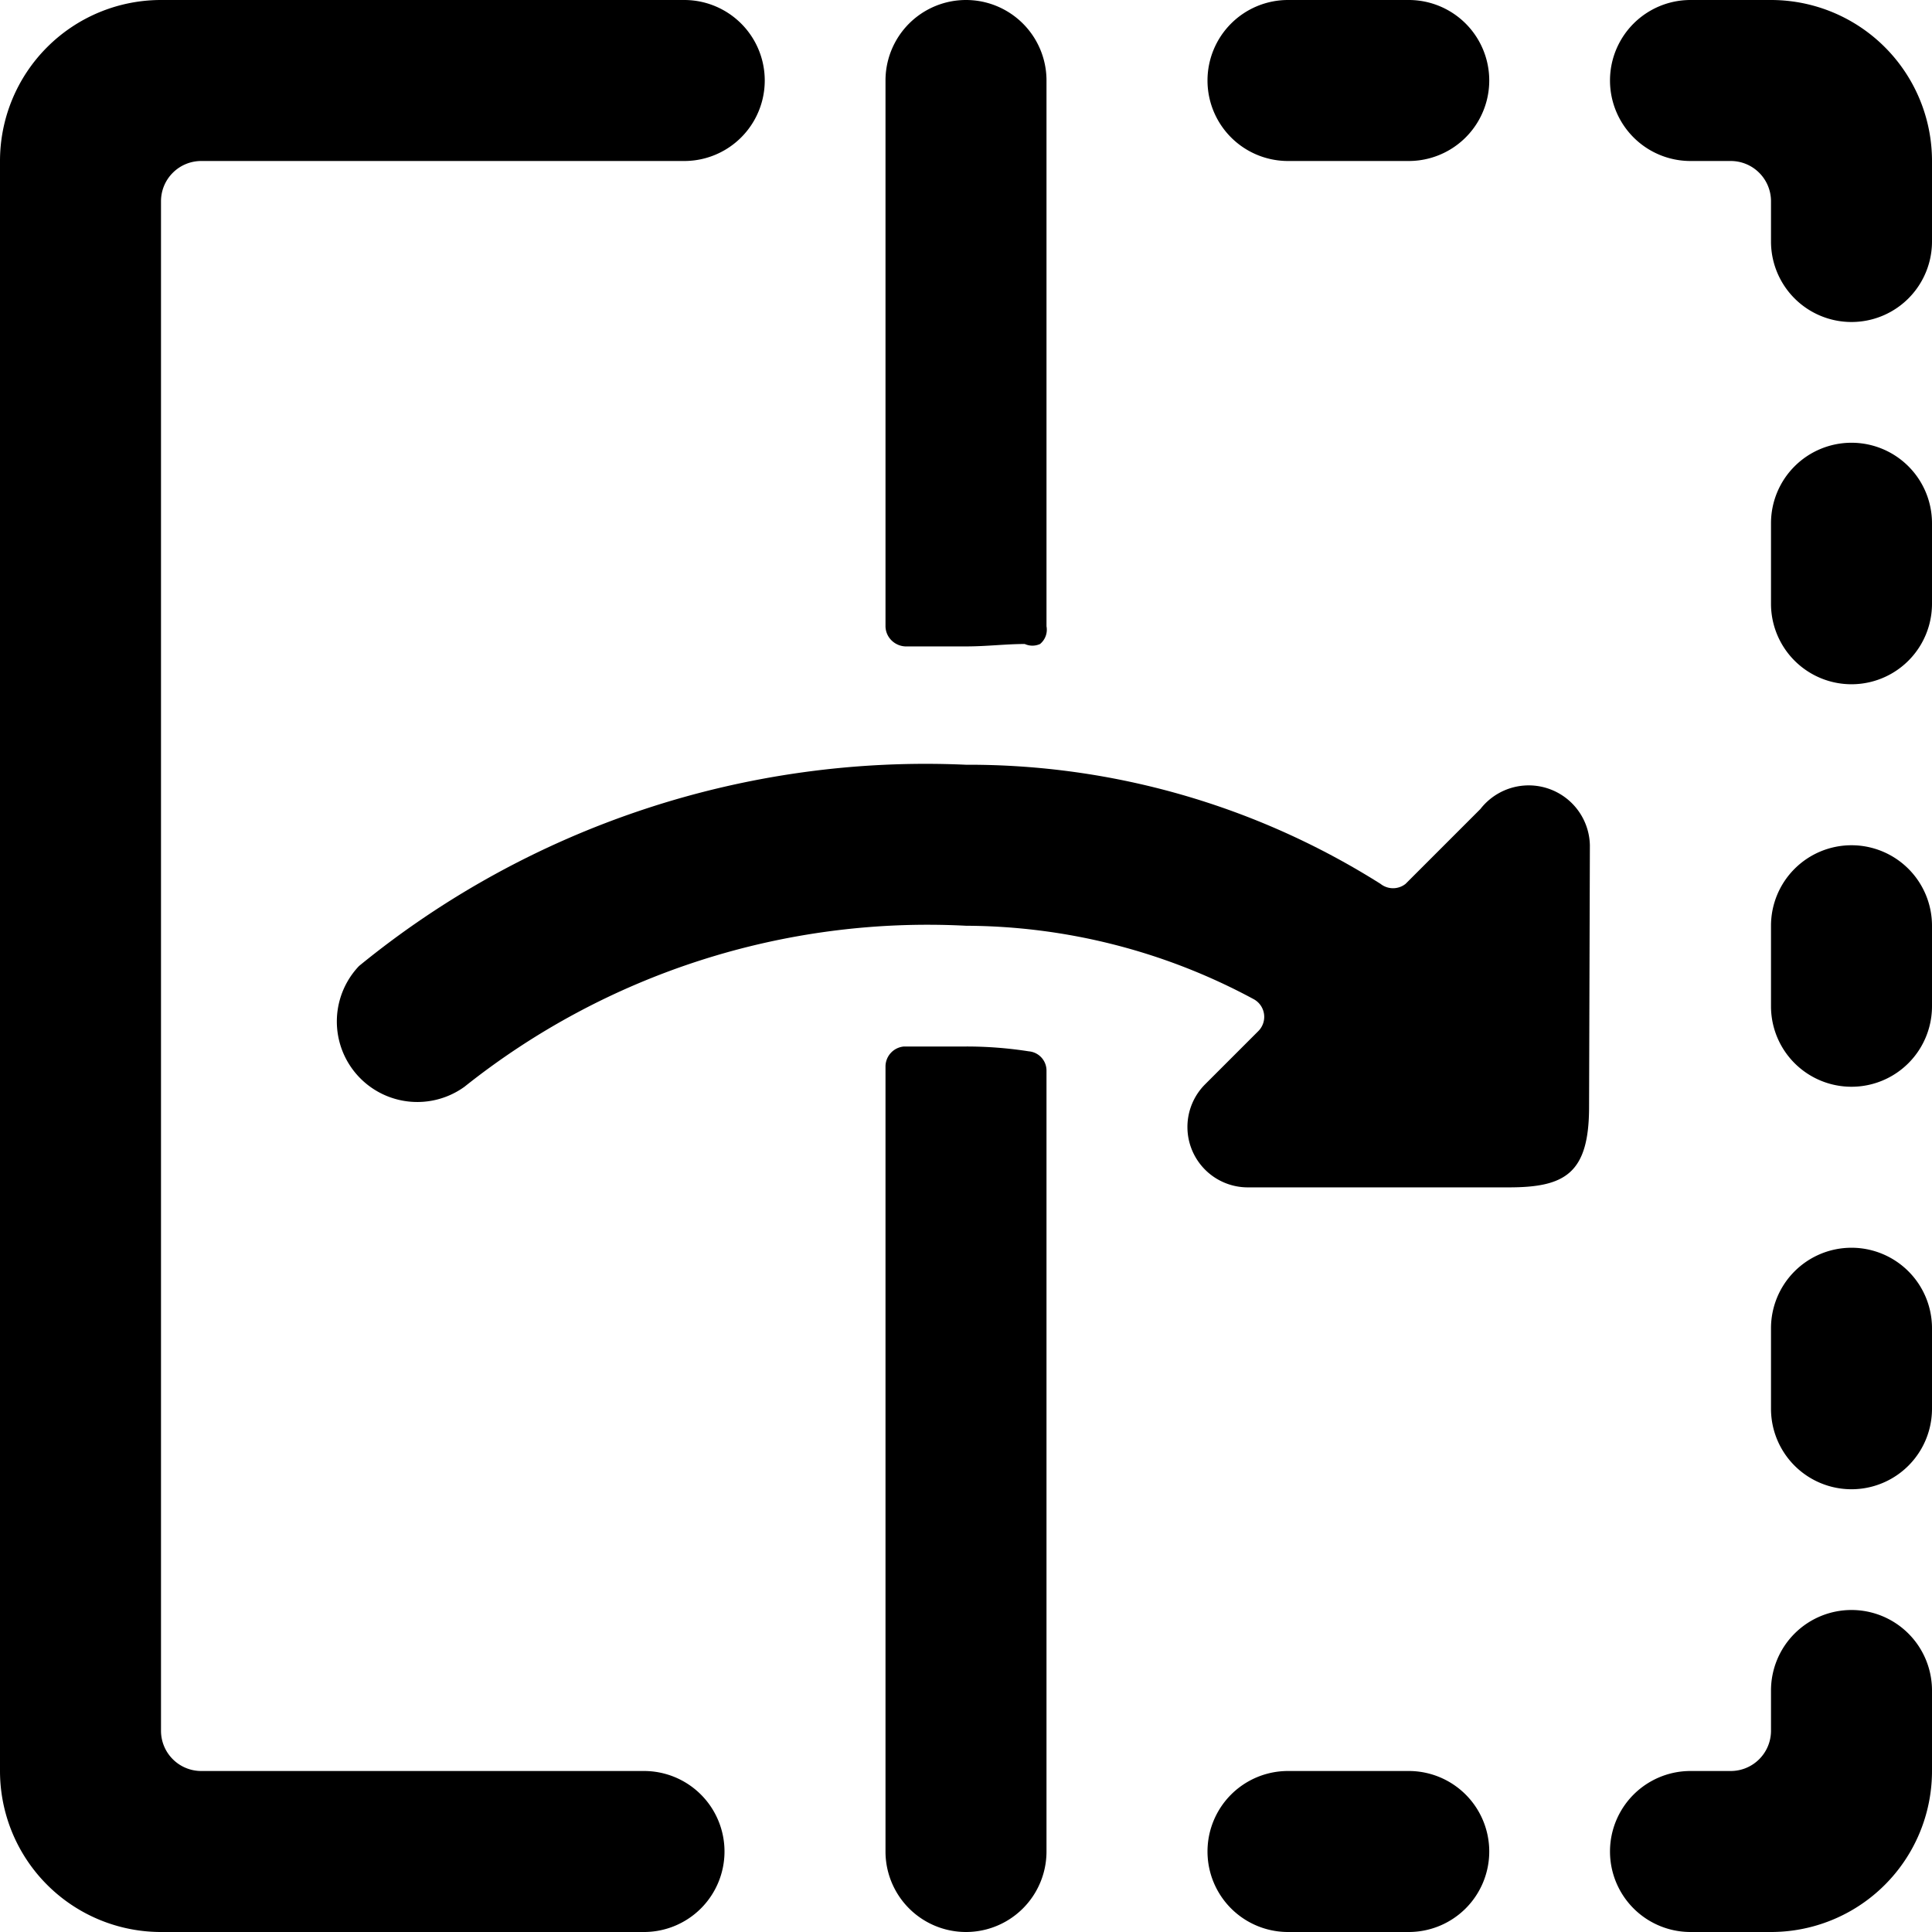
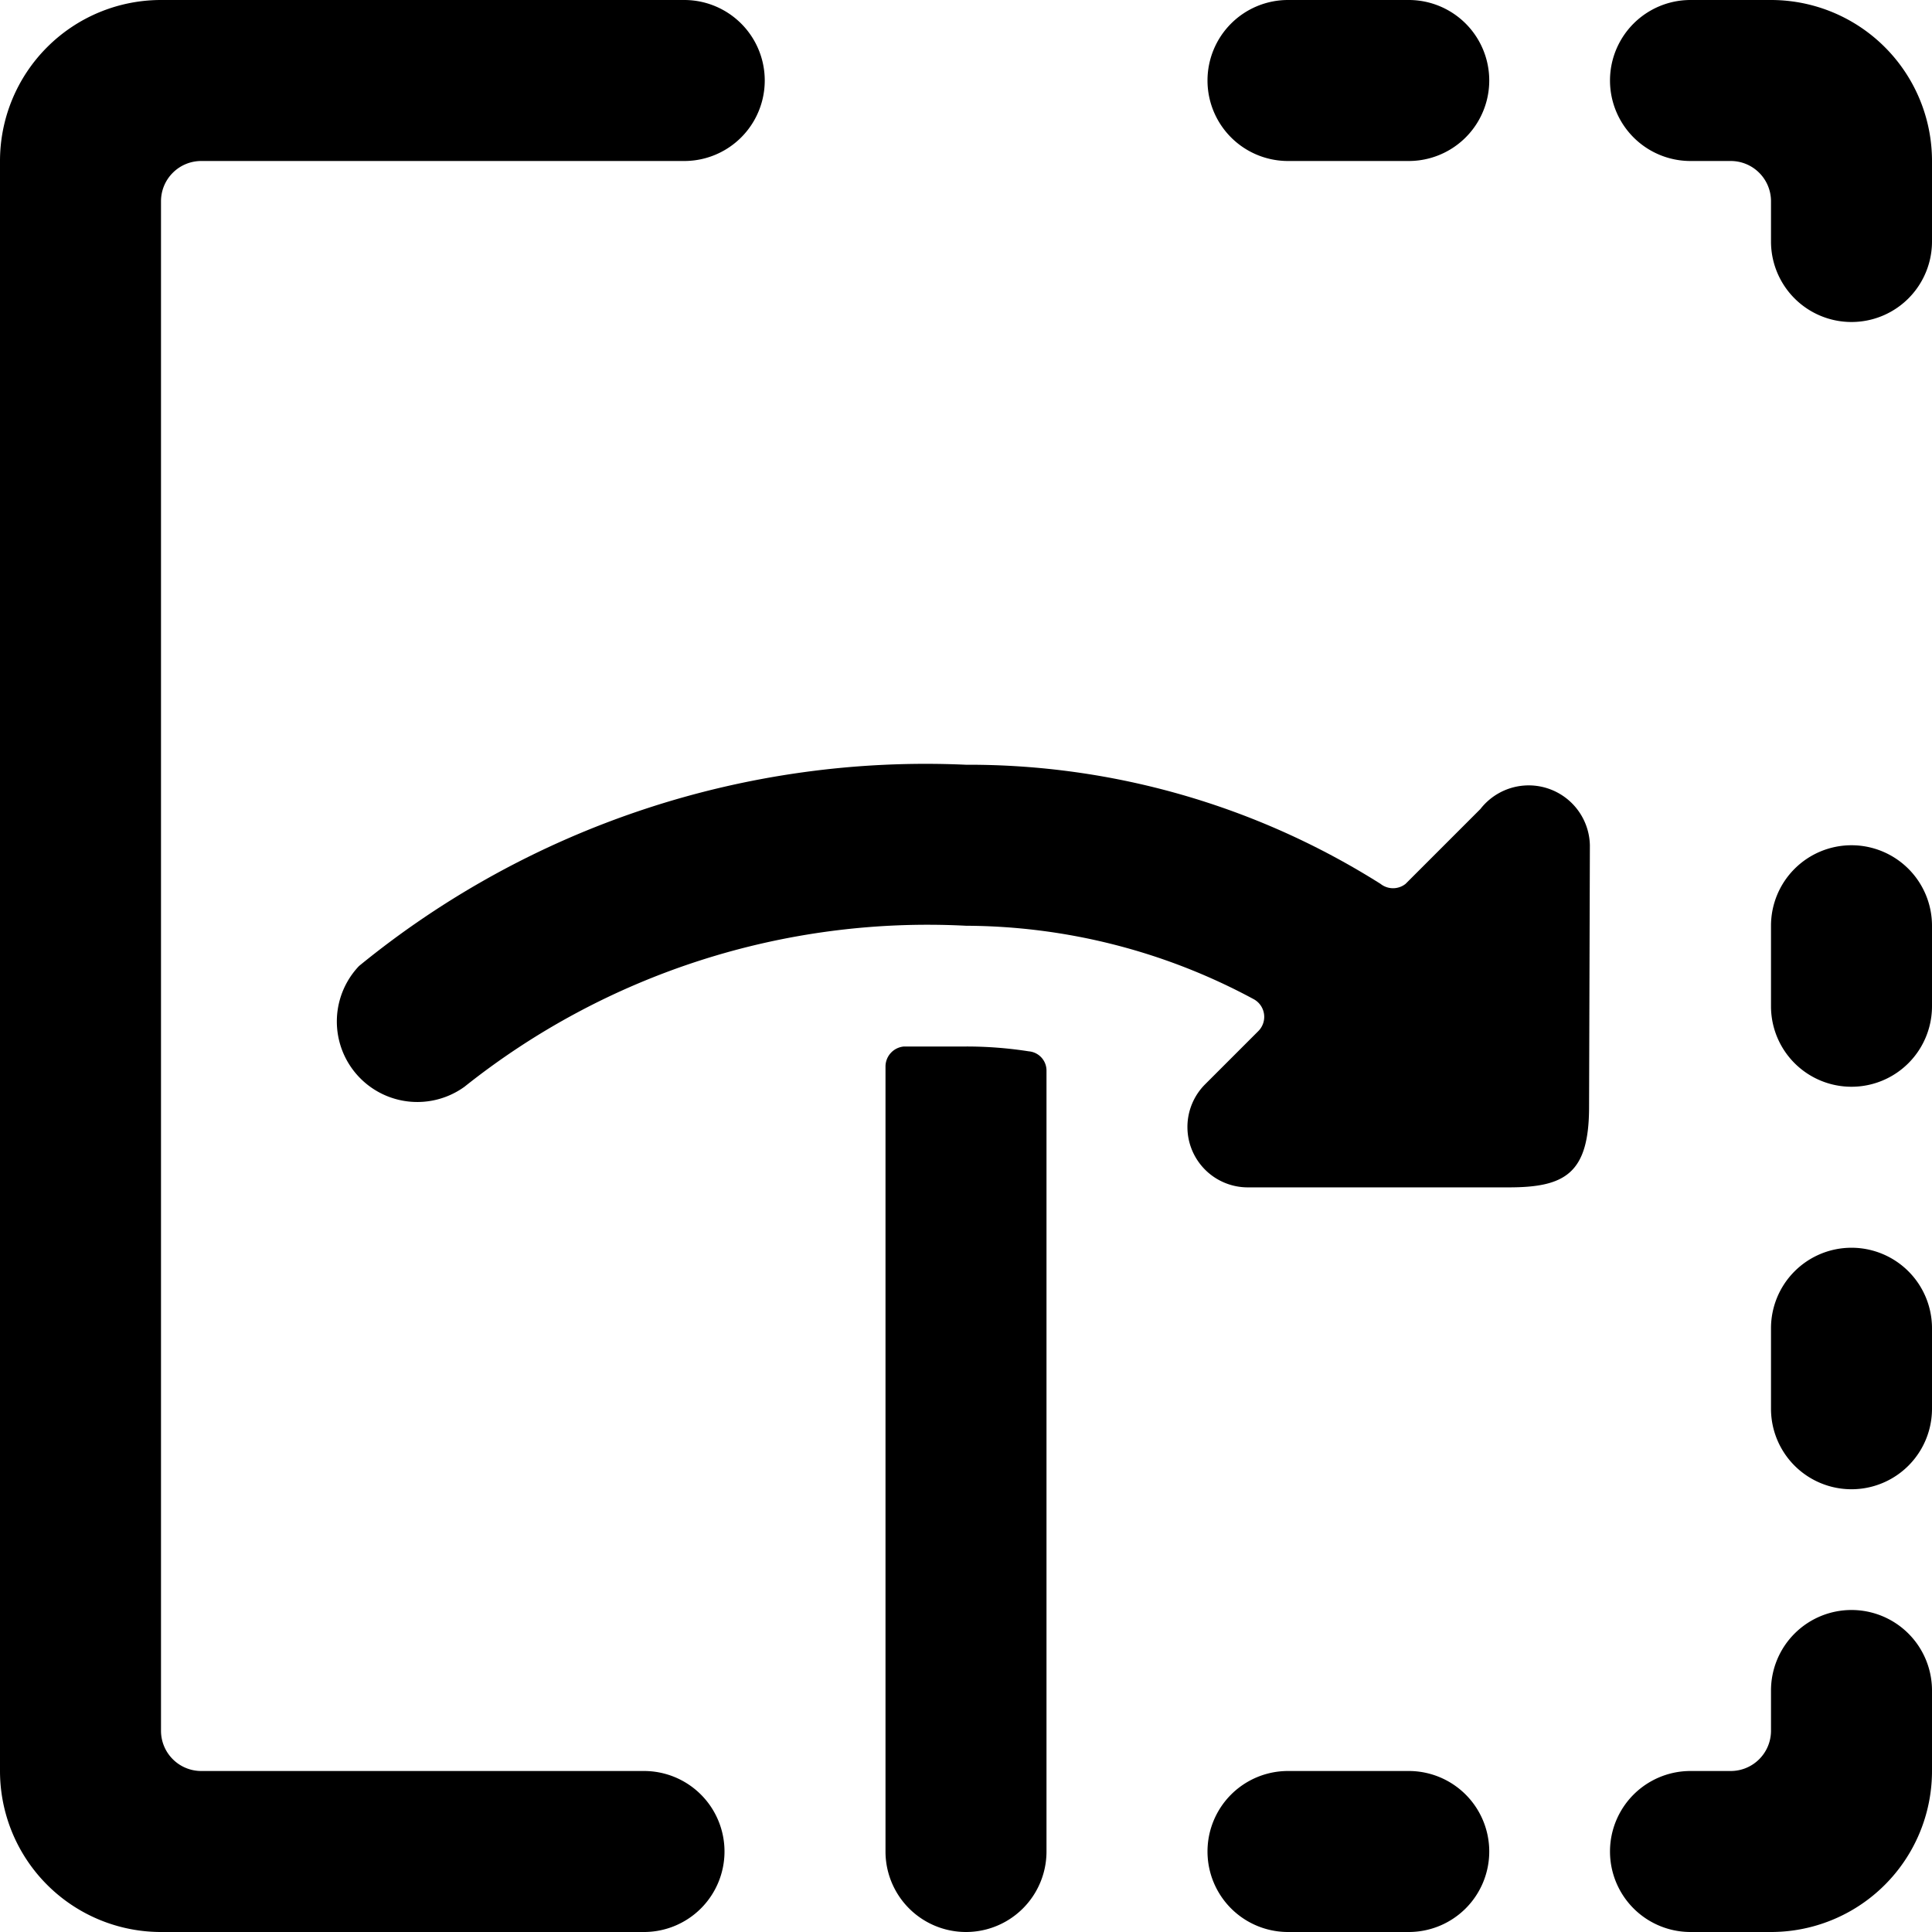
<svg xmlns="http://www.w3.org/2000/svg" viewBox="0 0 24 24">
  <g>
    <path d="M24 2a2 2 0 0 0 -2 -2h-1a1 1 0 0 0 0 2h0.5a0.5 0.5 0 0 1 0.5 0.5V3a1 1 0 0 0 2 0Z" fill="#000000" stroke-width="1" />
    <path d="M15 1a1 1 0 0 0 1 1h1.5a1 1 0 0 0 0 -2H16a1 1 0 0 0 -1 1Z" fill="#000000" stroke-width="1" />
    <path d="M23 20a1 1 0 0 0 -1 1v0.5a0.5 0.5 0 0 1 -0.5 0.5H21a1 1 0 0 0 0 2h1a2 2 0 0 0 2 -2v-1a1 1 0 0 0 -1 -1Z" fill="#000000" stroke-width="1" />
    <path d="M18.5 23a1 1 0 0 0 -1 -1H16a1 1 0 0 0 0 2h1.5a1 1 0 0 0 1 -1Z" fill="#000000" stroke-width="1" />
    <path d="M23 10.5a1 1 0 0 0 -1 1v1a1 1 0 0 0 2 0v-1a1 1 0 0 0 -1 -1Z" fill="#000000" stroke-width="1" />
-     <path d="M23 5.5a1 1 0 0 0 -1 1v1a1 1 0 0 0 2 0v-1a1 1 0 0 0 -1 -1Z" fill="#000000" stroke-width="1" />
    <path d="M23 15.5a1 1 0 0 0 -1 1v1a1 1 0 0 0 2 0v-1a1 1 0 0 0 -1 -1Z" fill="#000000" stroke-width="1" />
-     <path d="M12.73 8a0.23 0.23 0 0 0 0.19 0 0.23 0.23 0 0 0 0.08 -0.22V1a1 1 0 0 0 -2 0v6.78a0.25 0.25 0 0 0 0.08 0.18 0.26 0.26 0 0 0 0.19 0.07l0.73 0c0.26 0 0.49 -0.03 0.73 -0.03Z" fill="#000000" stroke-width="1" />
    <path d="M11.23 13a0.25 0.25 0 0 0 -0.23 0.25V23a1 1 0 0 0 2 0v-9.7a0.24 0.24 0 0 0 -0.22 -0.24A5 5 0 0 0 12 13Z" fill="#000000" stroke-width="1" />
    <path d="M19.75 10.5a0.76 0.76 0 0 0 -1.36 -0.45l-0.93 0.93a0.25 0.25 0 0 1 -0.31 0A9.58 9.58 0 0 0 12 9.5 11.12 11.12 0 0 0 4.46 12a1 1 0 0 0 1.31 1.5 9.23 9.23 0 0 1 6.23 -2 7.58 7.58 0 0 1 3.57 0.91 0.25 0.25 0 0 1 0.06 0.4l-0.66 0.66a0.75 0.75 0 0 0 0.53 1.28h3.24c0.7 0 1 -0.17 1 -1Z" fill="#000000" stroke-width="1" />
    <path d="M9 23a1 1 0 0 0 -1 -1H2.5a0.5 0.5 0 0 1 -0.5 -0.5v-19a0.5 0.5 0 0 1 0.5 -0.5h6a1 1 0 0 0 0 -2H2a2 2 0 0 0 -2 2v20a2 2 0 0 0 2 2h6a1 1 0 0 0 1 -1Z" fill="#000000" stroke-width="1" />
  </g>
</svg>